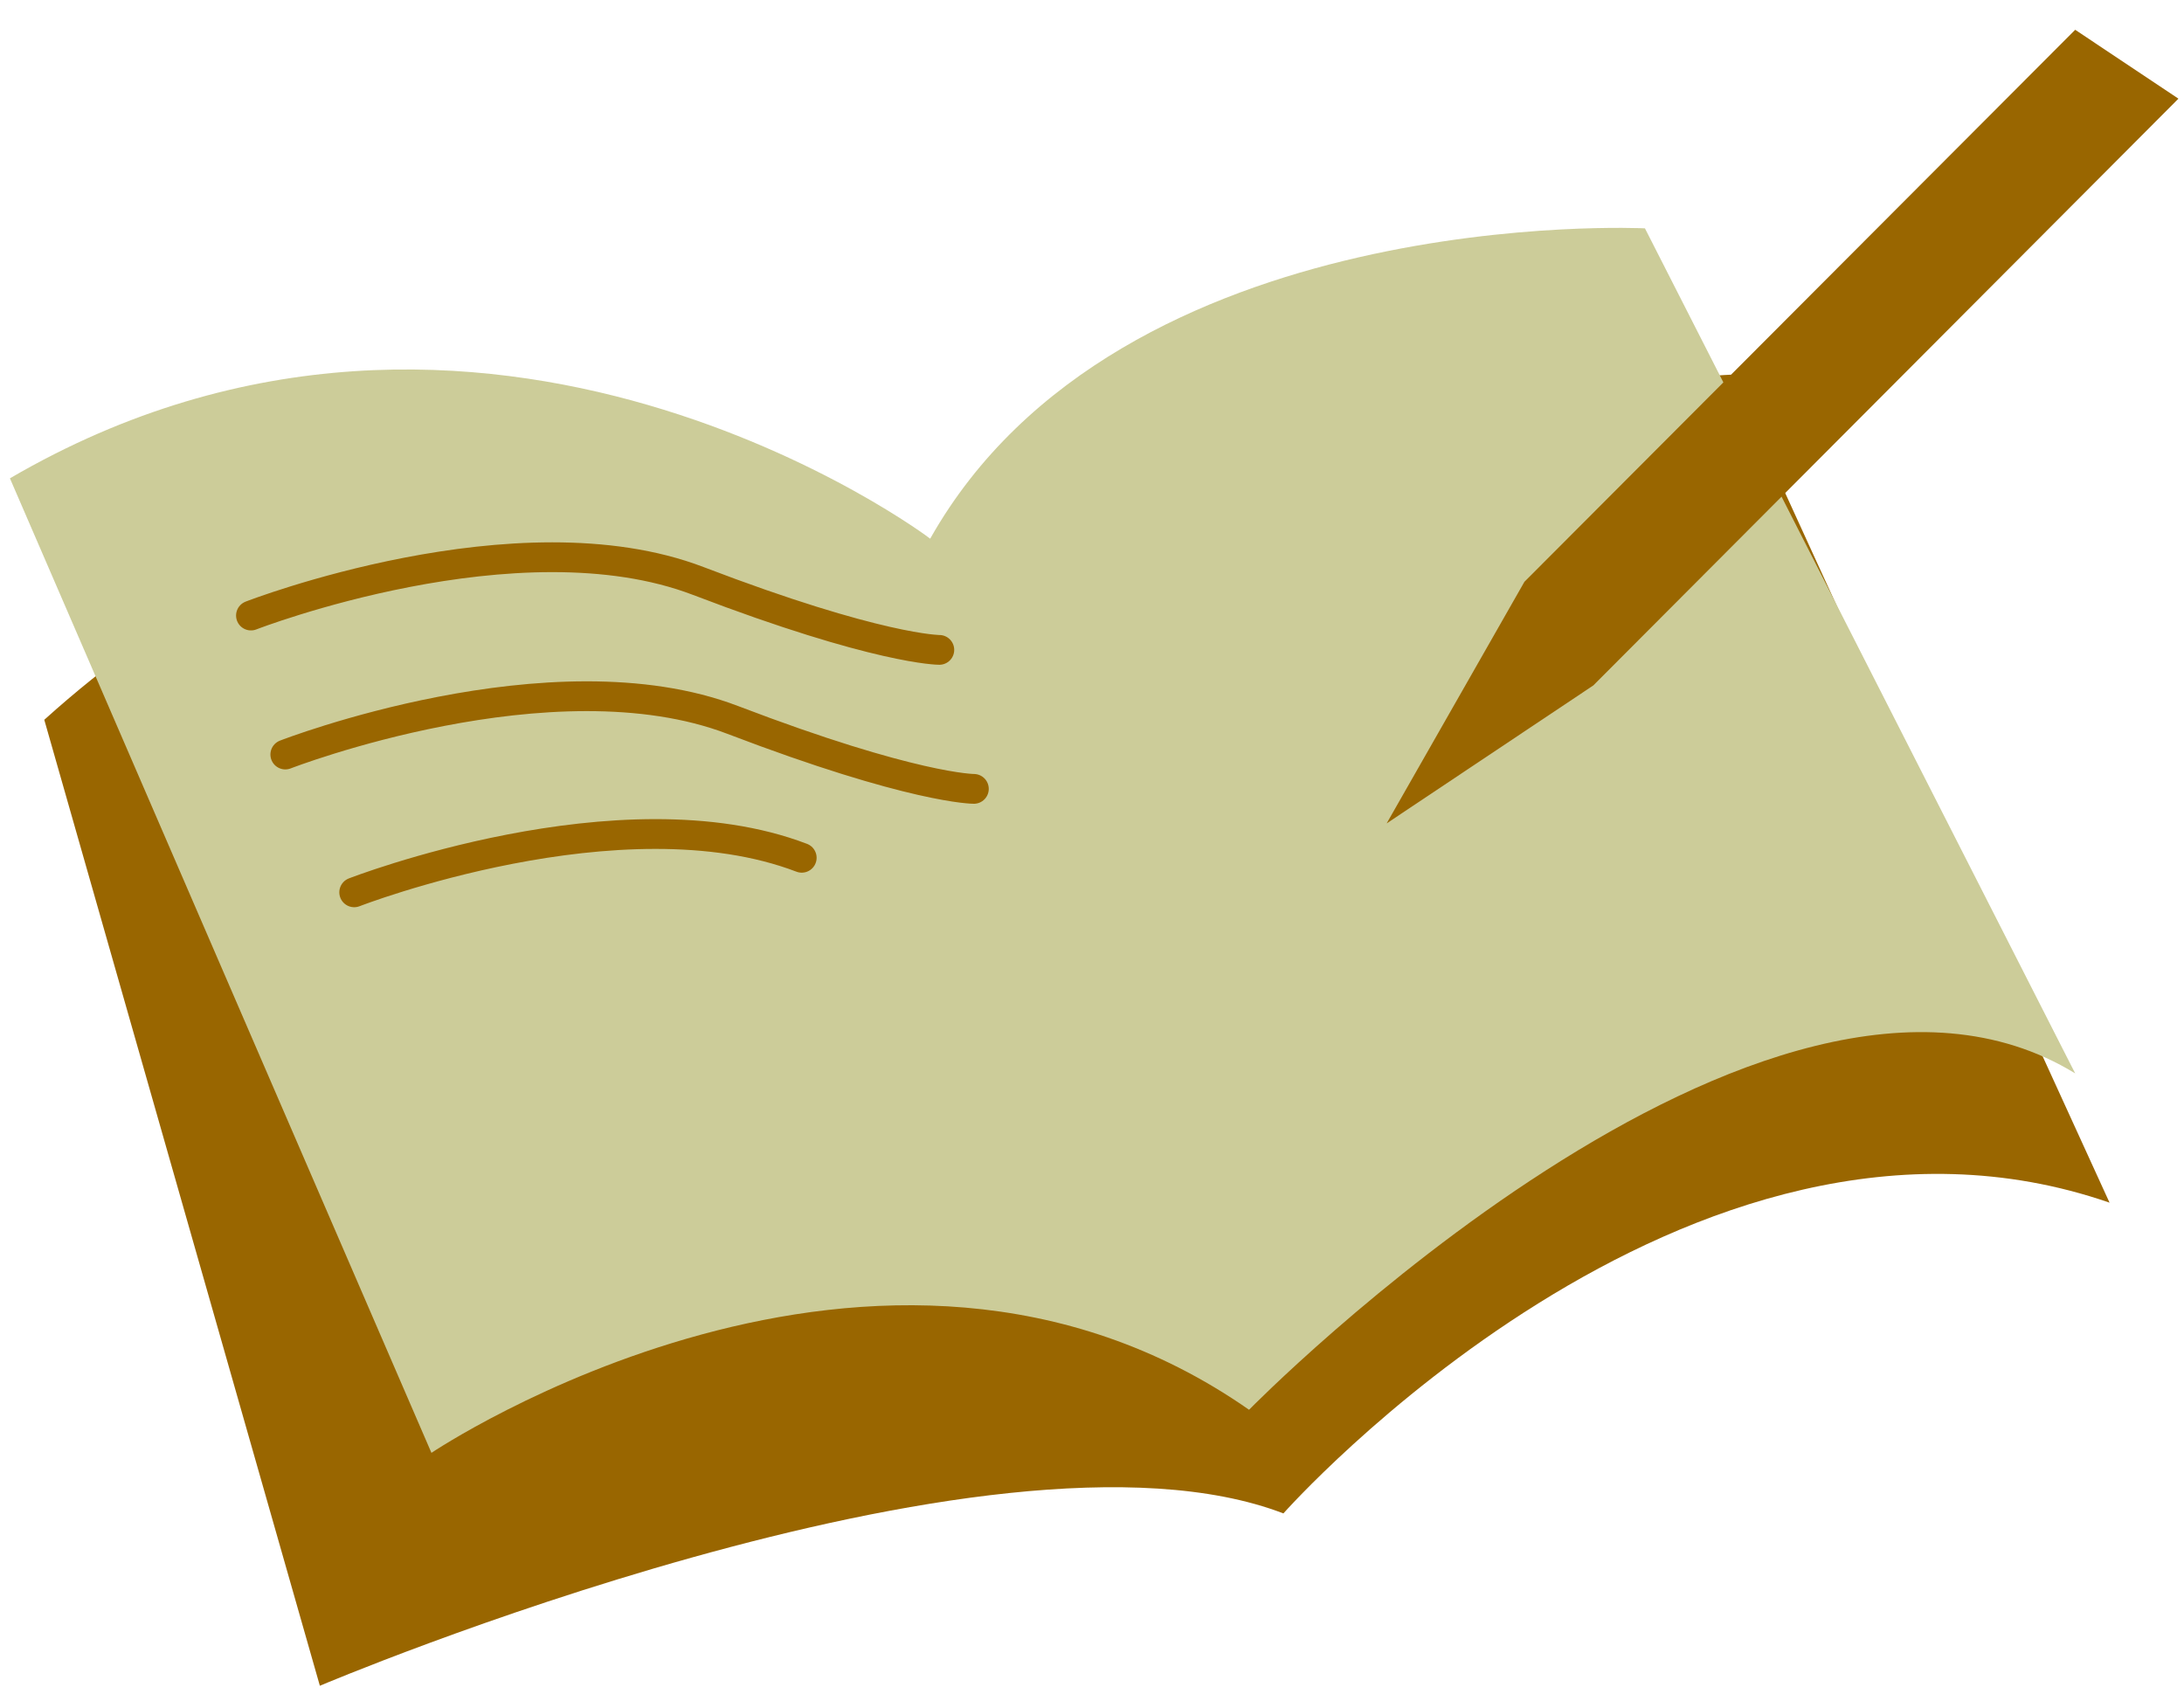
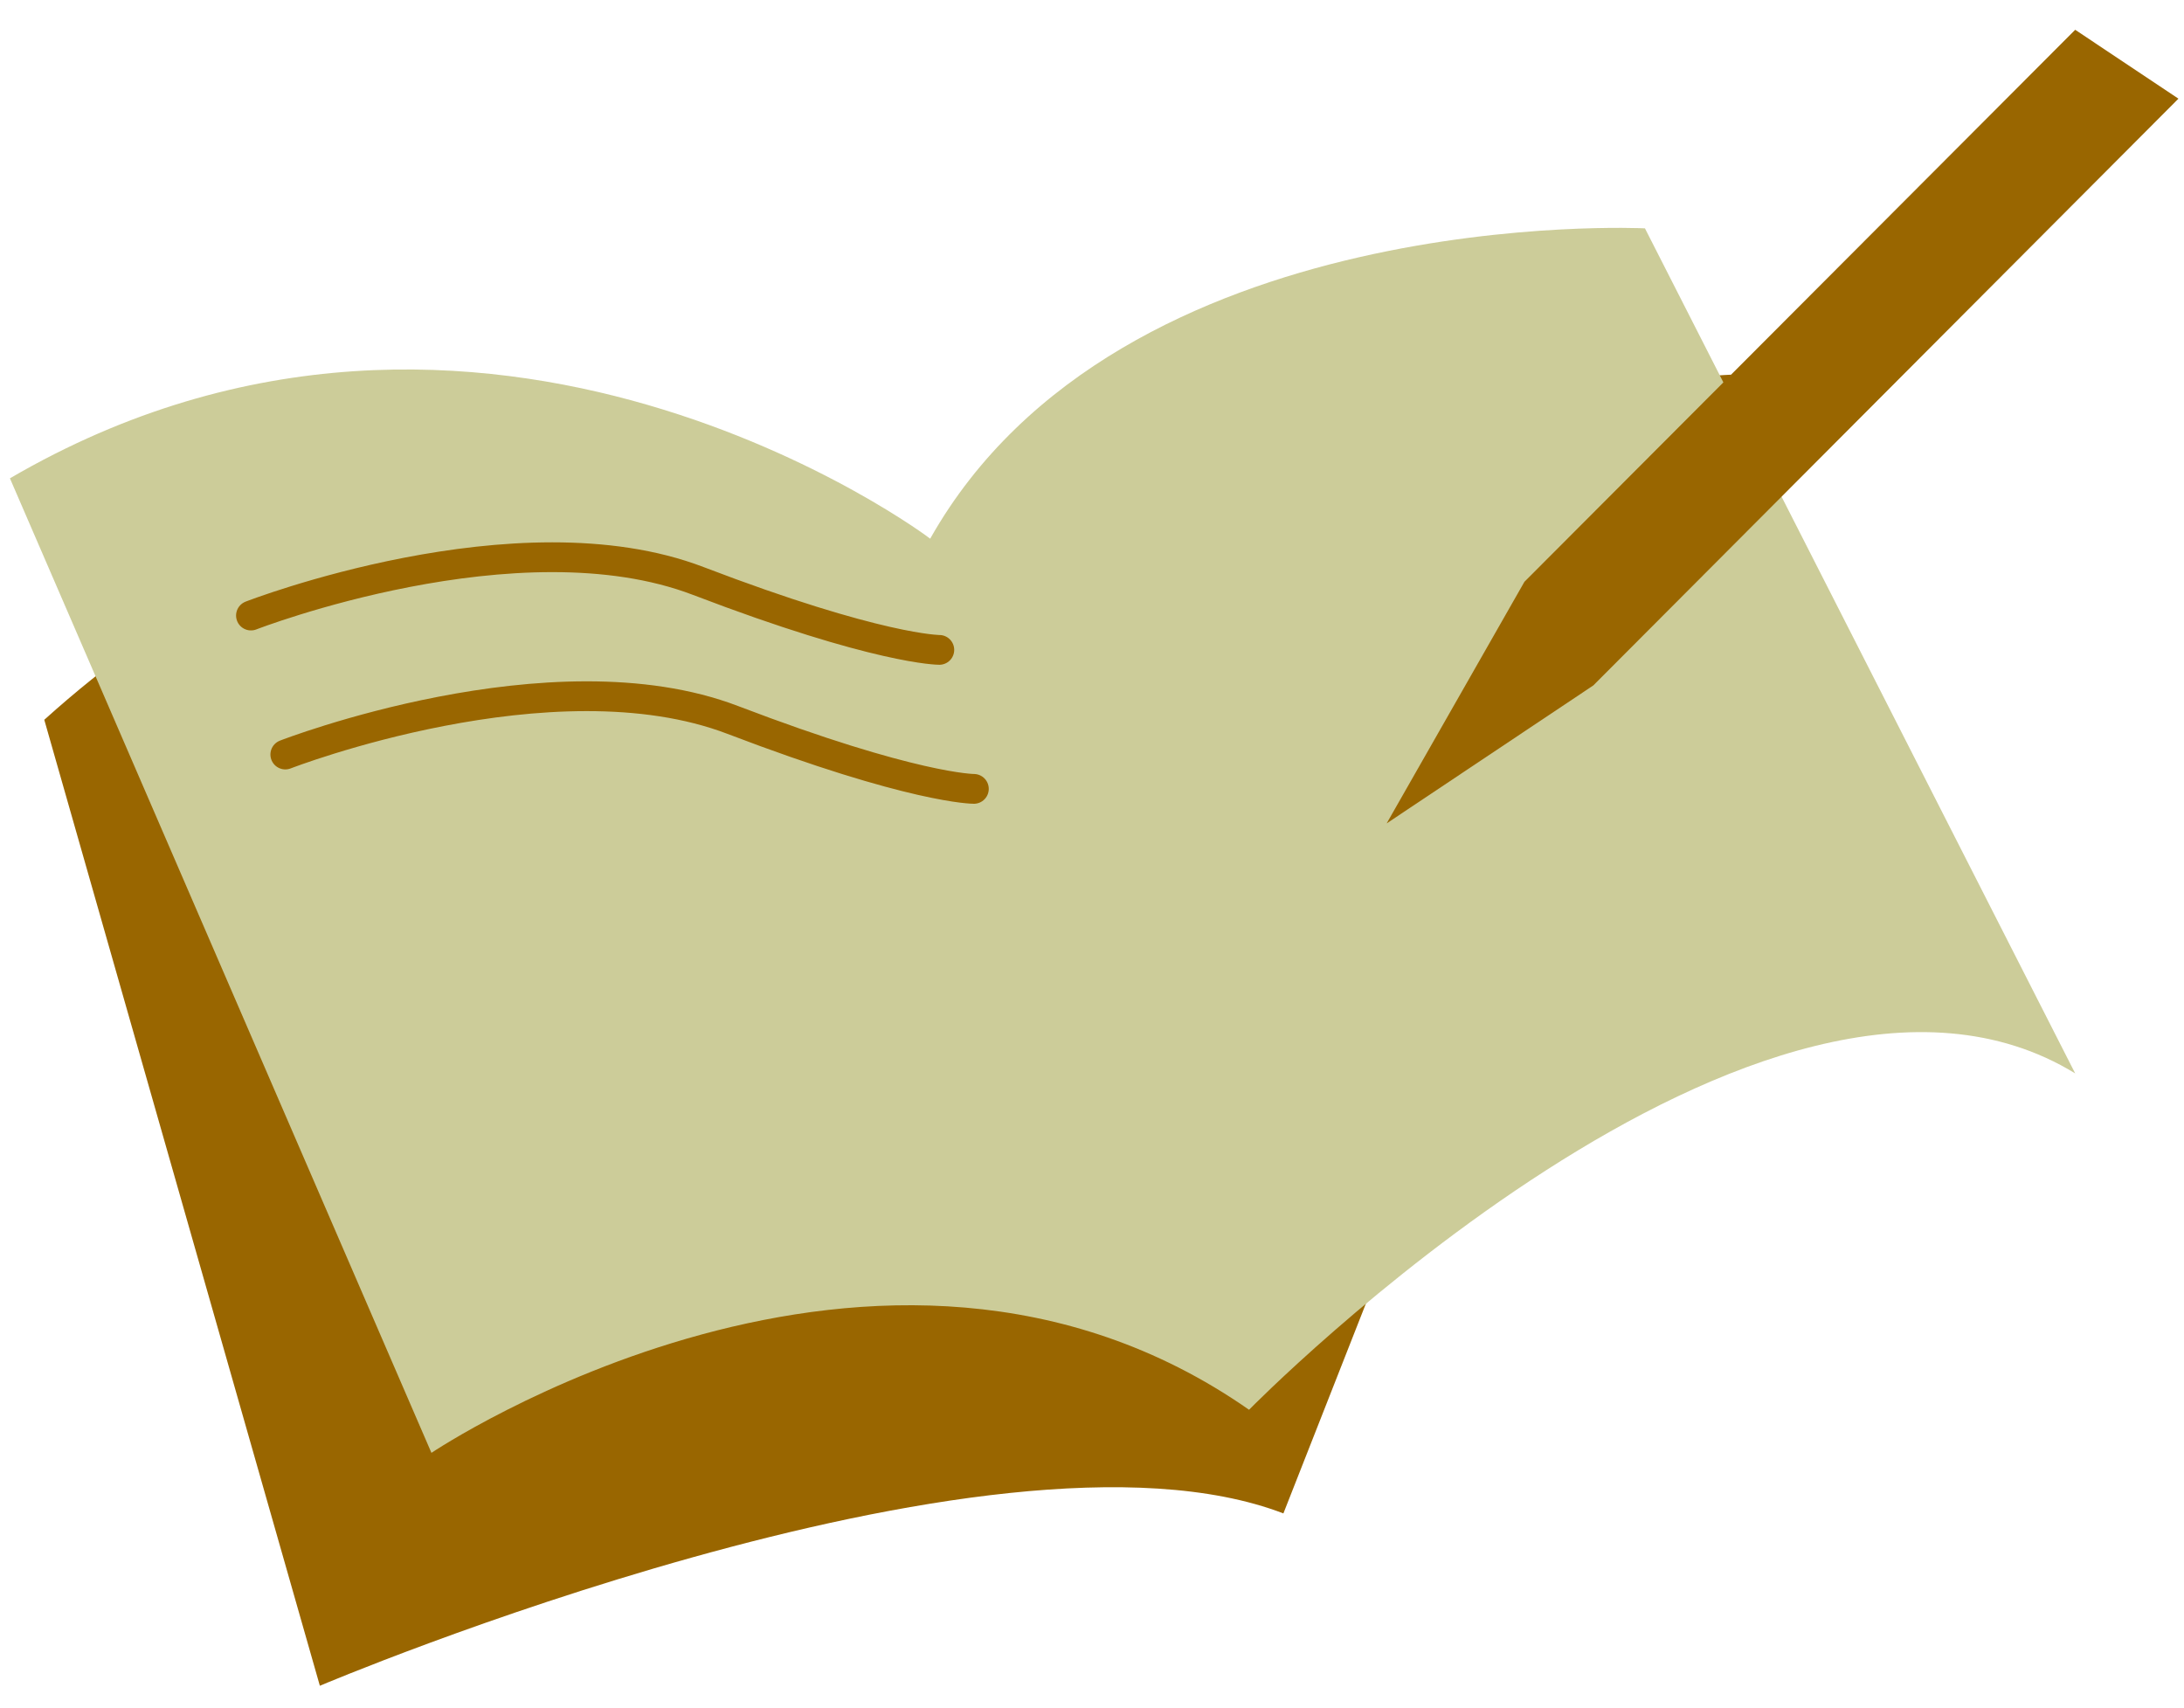
<svg xmlns="http://www.w3.org/2000/svg" id="レイヤー_1" data-name="レイヤー 1" viewBox="0 0 110 86">
  <defs>
    <style>.cls-1{fill:#960;}.cls-1,.cls-2,.cls-3{fill-rule:evenodd;}.cls-2{fill:#cc9;}.cls-3{fill:none;stroke:#960;stroke-linecap:round;stroke-linejoin:round;stroke-width:1.5px;}</style>
  </defs>
-   <path class="cls-1" d="M2.23,36.25,16.11,84.9s33.8-14.33,48.53-8.68c0,0,20.38-23,41.61-15.65L87.19,18.87s-29.91,1.31-36.41,13.9C50.78,32.77,27.81,13.23,2.23,36.25Z" />
+   <path class="cls-1" d="M2.23,36.25,16.11,84.9s33.8-14.33,48.53-8.68L87.19,18.87s-29.91,1.31-36.41,13.9C50.78,32.77,27.81,13.23,2.23,36.25Z" />
  <path class="cls-2" d="M.5,24.09,21.73,73.17S44.28,58,62.91,71c0,0,26-26.5,41.61-16.94L82.85,11.5s-26.44-1.32-36,15.63C46.88,27.13,24.34,10.18.5,24.09Z" />
  <polygon class="cls-1" points="104.52 1.5 76.78 29.3 69.84 41.47 80.25 34.52 109.72 4.97 104.52 1.5" />
  <path class="cls-3" d="M12.64,31s13.44-5.22,22.53-1.74,12.14,3.47,12.14,3.47" />
  <path class="cls-3" d="M14.37,38s13.44-5.22,22.54-1.74,12.14,3.47,12.14,3.47" />
-   <path class="cls-3" d="M17.84,44.94s13.43-5.22,22.54-1.74" />
</svg>